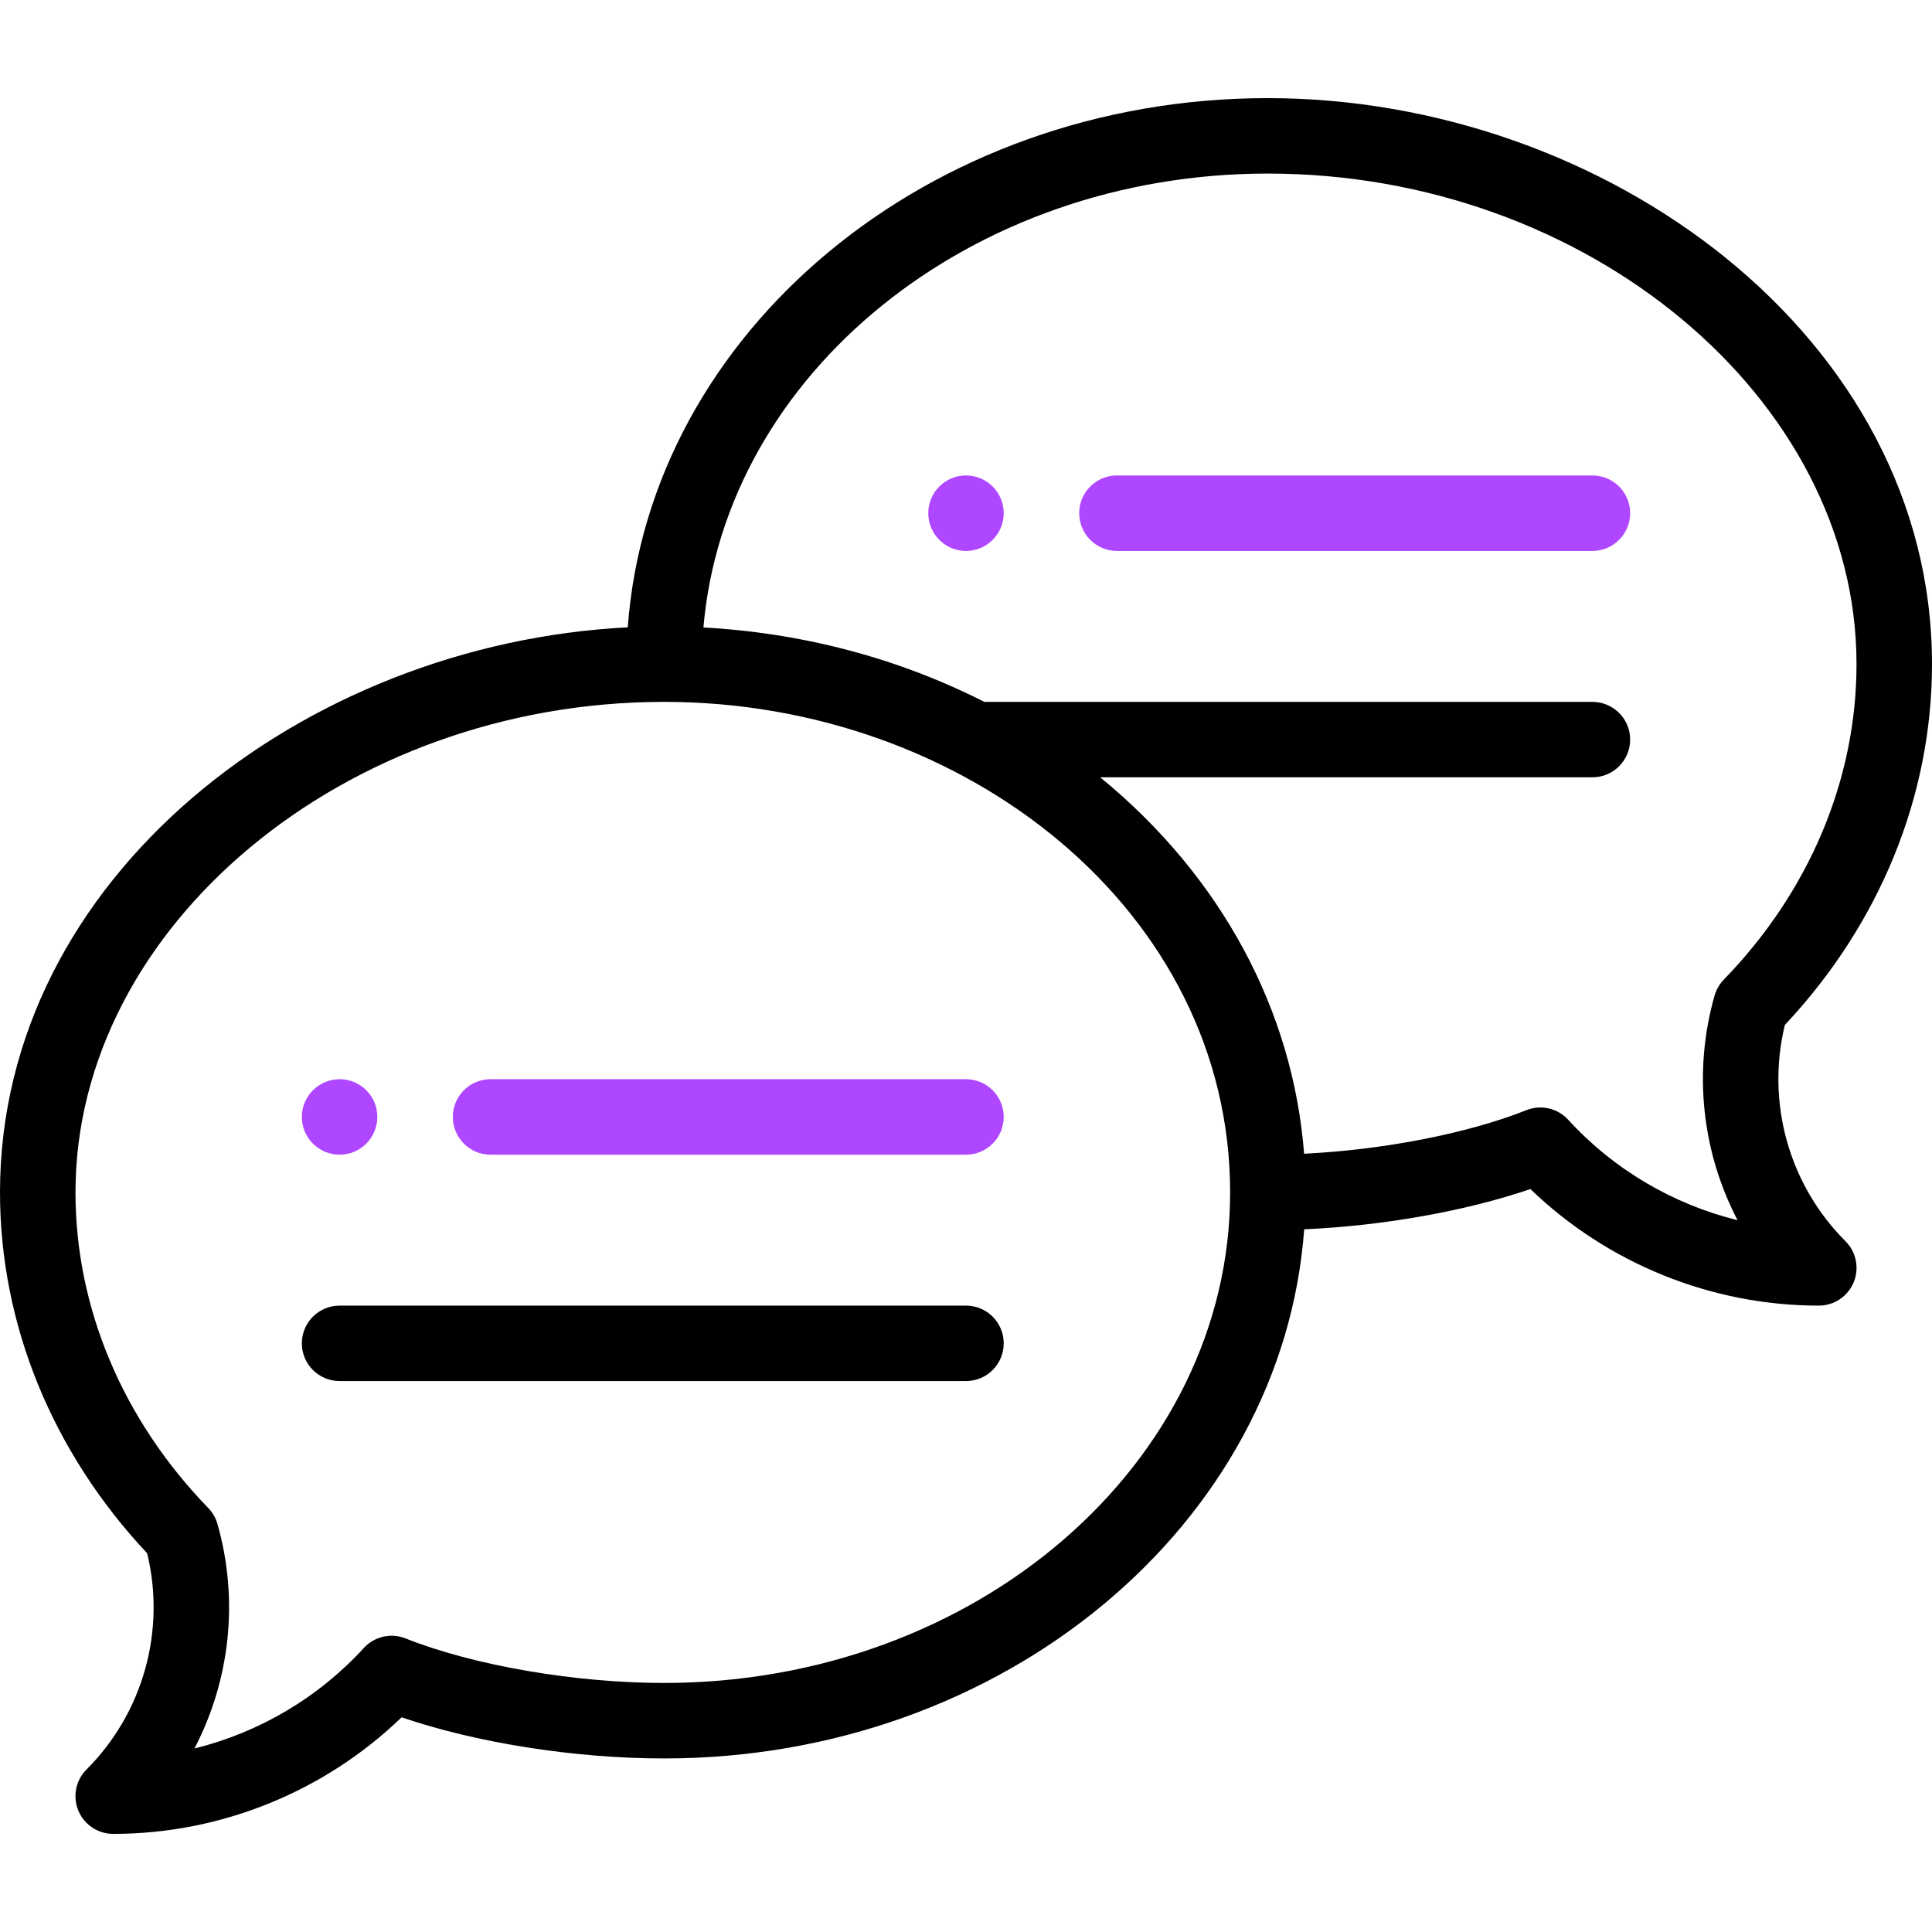
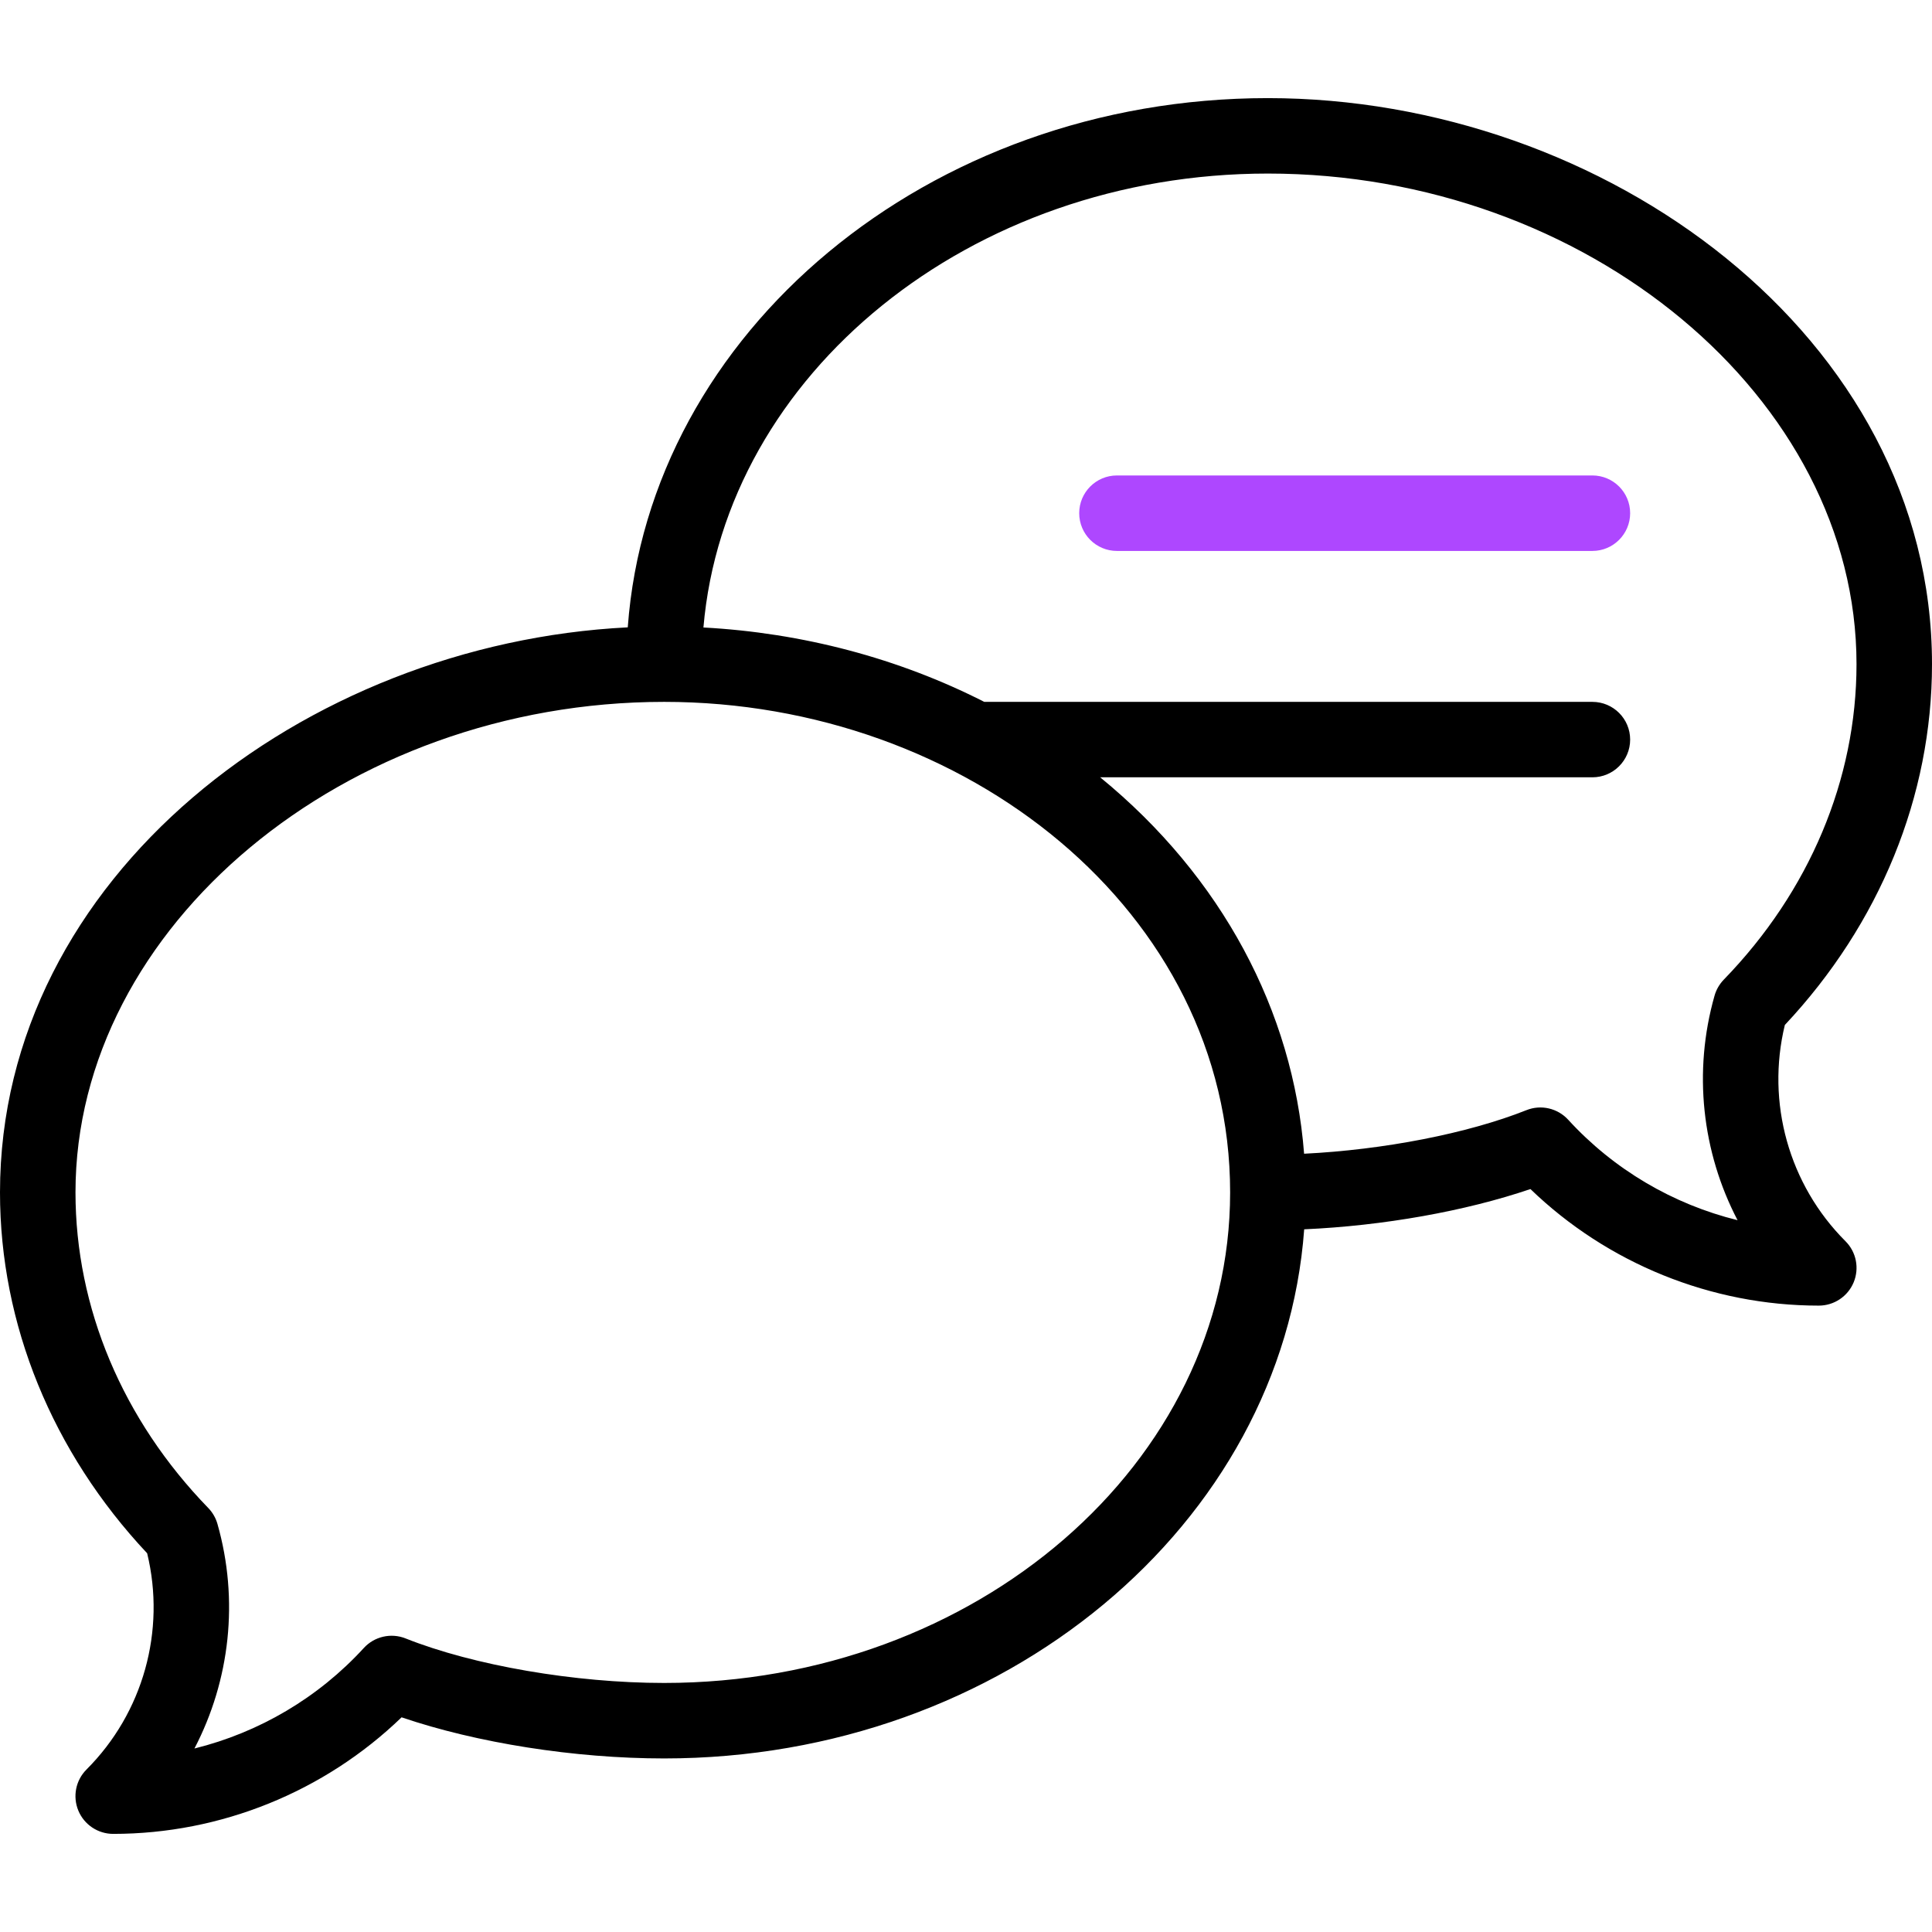
<svg xmlns="http://www.w3.org/2000/svg" width="42" height="42" viewBox="0 0 42 42" fill="none">
-   <path d="M21 10.336C20.547 10.336 20.18 10.704 20.18 11.156C20.18 11.609 20.547 11.977 21 11.977C21.453 11.977 21.82 11.609 21.82 11.156C21.82 10.704 21.453 10.336 21 10.336Z" fill="#AE47FF" />
-   <path d="M7.383 25.102C7.836 25.102 8.203 24.734 8.203 24.281C8.203 23.828 7.836 23.461 7.383 23.461C6.93 23.461 6.562 23.828 6.562 24.281C6.562 24.734 6.93 25.102 7.383 25.102Z" fill="#AE47FF" />
  <path d="M27.562 2.133C20.177 2.133 14.116 7.225 13.647 13.638C6.614 13.991 0 19.062 0 25.922C0 28.788 1.134 31.566 3.199 33.767C3.608 35.451 3.112 37.236 1.881 38.467C1.646 38.701 1.576 39.054 1.703 39.361C1.83 39.667 2.129 39.867 2.461 39.867C4.8 39.867 7.055 38.95 8.73 37.333C10.362 37.889 12.492 38.227 14.438 38.227C21.822 38.227 27.882 33.136 28.352 26.724C30.07 26.648 31.856 26.33 33.27 25.849C34.945 27.465 37.2 28.383 39.539 28.383C39.871 28.383 40.17 28.183 40.297 27.877C40.424 27.57 40.354 27.217 40.119 26.983C38.888 25.752 38.392 23.967 38.801 22.282C40.866 20.082 42 17.304 42 14.438C42 7.31 34.876 2.133 27.562 2.133ZM14.438 36.586C12.501 36.586 10.295 36.206 8.817 35.618C8.501 35.492 8.139 35.575 7.909 35.826C6.918 36.909 5.63 37.664 4.227 38.011C5 36.529 5.198 34.783 4.727 33.128C4.69 32.998 4.621 32.879 4.527 32.782C2.666 30.865 1.641 28.429 1.641 25.922C1.641 20.141 7.501 15.258 14.438 15.258C20.988 15.258 26.742 19.813 26.742 25.922C26.742 31.802 21.222 36.586 14.438 36.586ZM37.473 21.297C37.379 21.395 37.31 21.514 37.273 21.644C36.802 23.299 37 25.045 37.773 26.526C36.37 26.18 35.082 25.425 34.091 24.342C33.861 24.091 33.499 24.007 33.183 24.134C31.902 24.643 30.075 24.996 28.35 25.081C28.11 21.979 26.563 19.063 23.917 16.898H34.617C35.07 16.898 35.438 16.531 35.438 16.078C35.438 15.625 35.07 15.258 34.617 15.258H21.397C19.535 14.31 17.444 13.757 15.292 13.641C15.764 8.132 21.087 3.773 27.562 3.773C34.499 3.773 40.359 8.657 40.359 14.438C40.359 16.944 39.334 19.381 37.473 21.297Z" fill="black" />
-   <path d="M21 23.461H10.664C10.211 23.461 9.844 23.828 9.844 24.281C9.844 24.734 10.211 25.102 10.664 25.102H21C21.453 25.102 21.82 24.734 21.82 24.281C21.82 23.828 21.453 23.461 21 23.461Z" fill="#AE47FF" />
-   <path d="M21 28.383H7.383C6.93 28.383 6.562 28.75 6.562 29.203C6.562 29.656 6.93 30.023 7.383 30.023H21C21.453 30.023 21.82 29.656 21.82 29.203C21.82 28.75 21.453 28.383 21 28.383Z" fill="black" />
  <path d="M34.617 10.336H24.281C23.828 10.336 23.461 10.703 23.461 11.156C23.461 11.609 23.828 11.977 24.281 11.977H34.617C35.07 11.977 35.438 11.609 35.438 11.156C35.438 10.703 35.07 10.336 34.617 10.336Z" fill="#AE47FF" />
</svg>